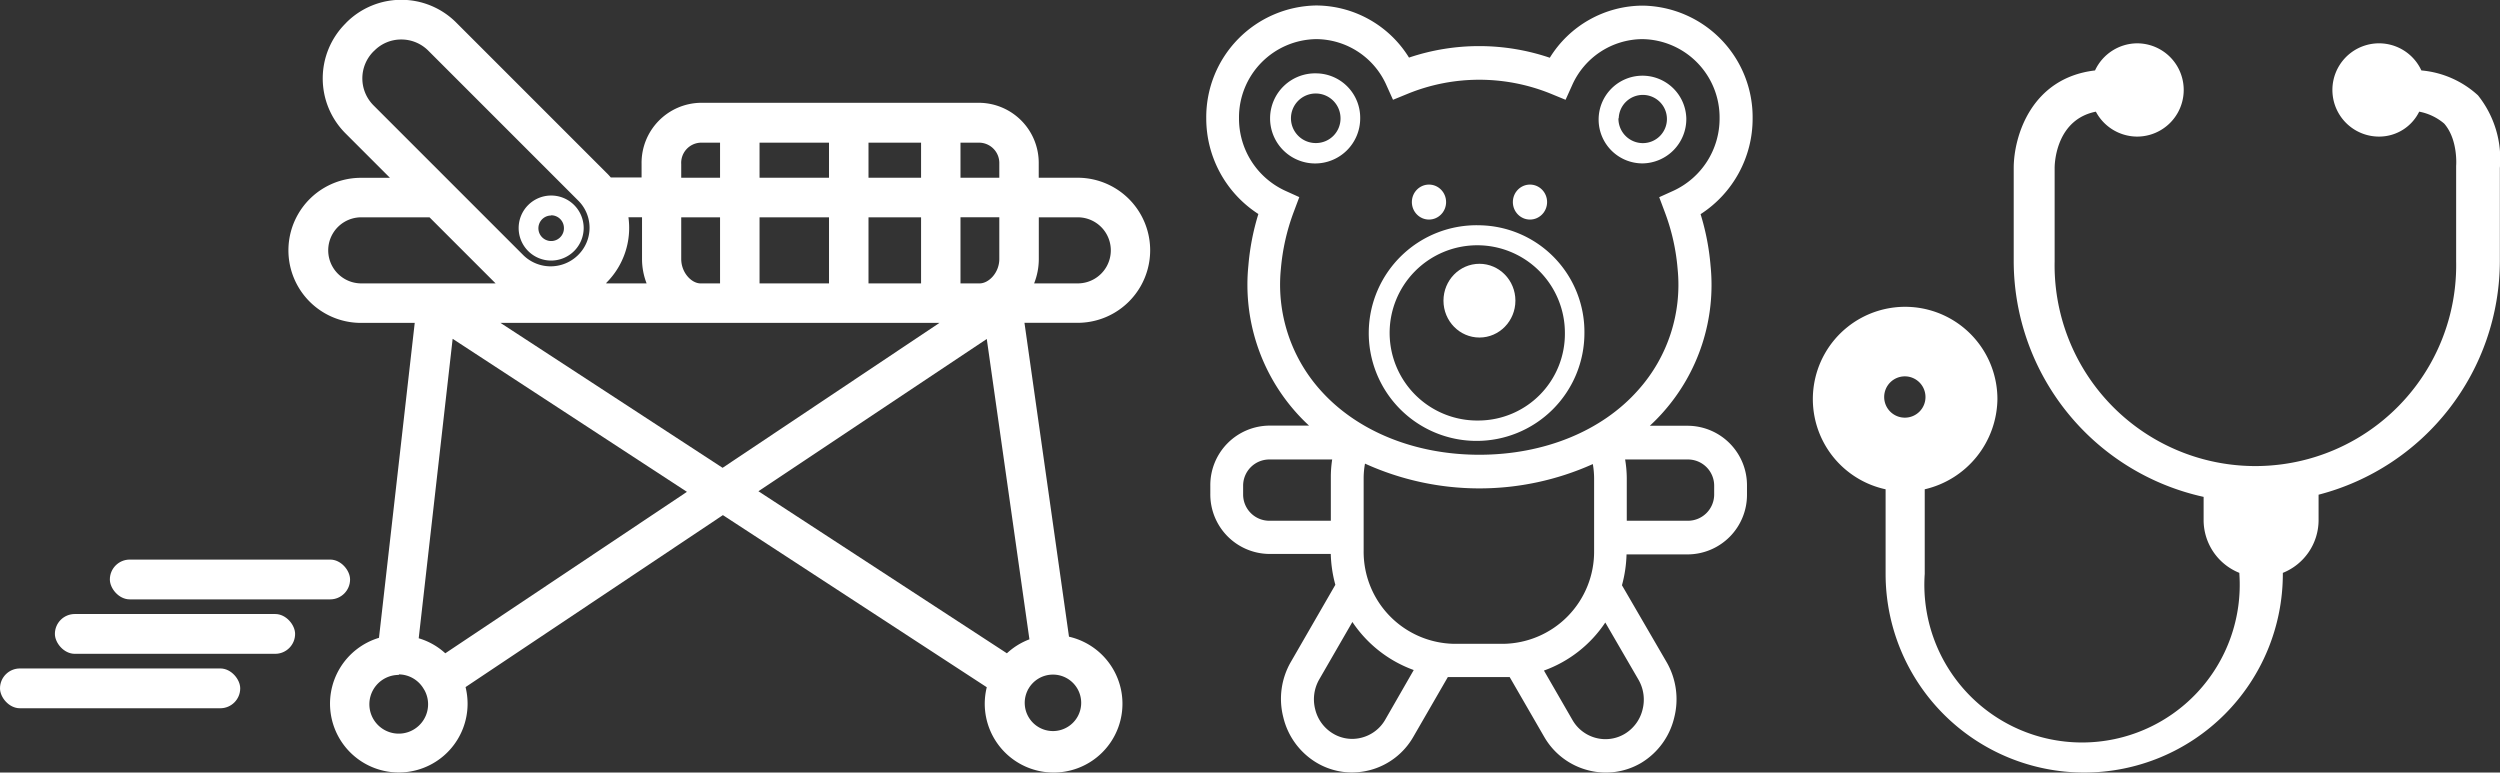
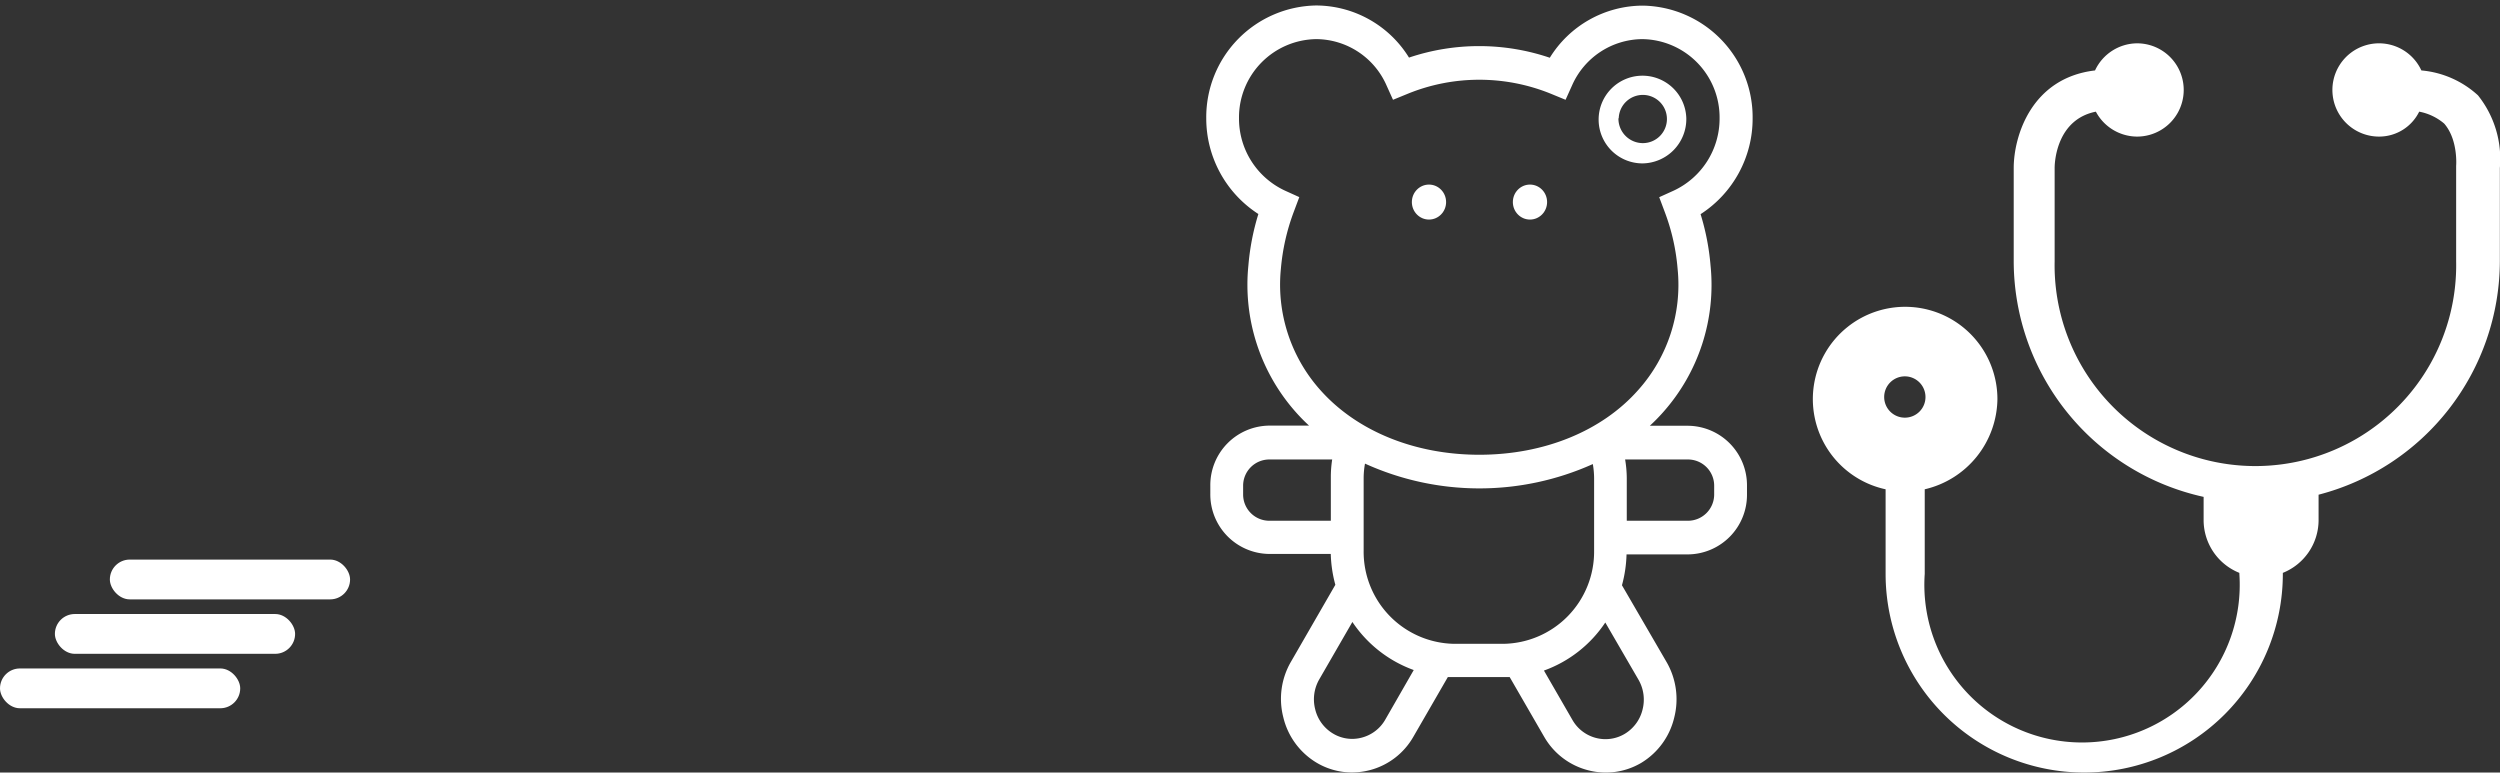
<svg xmlns="http://www.w3.org/2000/svg" viewBox="0 0 332.93 102.88">
  <rect x="0" y="0" width="332.93" height="102.88" fill="#333333" stroke="none" />
  <defs>
    <style>.cls-1{fill:#fff;}</style>
  </defs>
  <title>ic-h1-guardia</title>
  <g id="Capa_2" data-name="Capa 2">
    <path class="cls-1" d="M224.85,56.7h-5.14a24.49,24.49,0,0,0,1.75-1.78A25.49,25.49,0,0,0,227.8,35.4a32.2,32.2,0,0,0-1.33-6.88,15.13,15.13,0,0,0,6.93-12.77,14.86,14.86,0,0,0-14.66-15,14.6,14.6,0,0,0-12.35,6.94A29.23,29.23,0,0,0,197,6.14h0a29.23,29.23,0,0,0-9.36,1.53A14.6,14.6,0,0,0,175.31.73a14.87,14.87,0,0,0-14.67,15,15.14,15.14,0,0,0,6.94,12.77,32.26,32.26,0,0,0-1.33,6.86,25.54,25.54,0,0,0,6.33,19.54,24.49,24.49,0,0,0,1.75,1.78H169a7.93,7.93,0,0,0-7.82,8v1.09a7.93,7.93,0,0,0,7.82,8h8.22a17.44,17.44,0,0,0,.61,4.11l-5.93,10.28a9.84,9.84,0,0,0-1,7.36,9.65,9.65,0,0,0,4.35,6,9.23,9.23,0,0,0,4.79,1.35,9.74,9.74,0,0,0,2.39-.31,9.42,9.42,0,0,0,5.8-4.46l4.58-7.93c.29,0,.58,0,.87,0h6.5c.29,0,.58,0,.87,0l4.58,7.93a9.45,9.45,0,0,0,5.8,4.46,9.26,9.26,0,0,0,7.19-1,9.63,9.63,0,0,0,4.34-6,9.89,9.89,0,0,0-1-7.36L216,77.94a17.36,17.36,0,0,0,.61-4.11h8.22a7.93,7.93,0,0,0,7.82-8v-1.1A7.93,7.93,0,0,0,224.85,56.7Zm-47.62,6.95v5.7H169a3.49,3.49,0,0,1-3.45-3.53v-1.1A3.49,3.49,0,0,1,169,61.19h8.41A15.31,15.31,0,0,0,177.23,63.65Zm7.25,32.18a5.07,5.07,0,0,1-3.13,2.4,4.93,4.93,0,0,1-3.86-.56,5.17,5.17,0,0,1-2.34-3.2,5.33,5.33,0,0,1,.54-4l4.41-7.64a16.63,16.63,0,0,0,8.17,6.4Zm15.71-10.09h-6.5A12.26,12.26,0,0,1,181.6,73.35v-9.7a10.94,10.94,0,0,1,.18-1.91,36.82,36.82,0,0,0,30.34.06,11.36,11.36,0,0,1,.17,1.85v9.7A12.27,12.27,0,0,1,200.19,85.74Zm18,4.76a5.31,5.31,0,0,1,.55,4,5.19,5.19,0,0,1-2.34,3.21,5,5,0,0,1-3.87.56,5.07,5.07,0,0,1-3.13-2.4l-3.79-6.57a16.54,16.54,0,0,0,8.17-6.4ZM197,60.56c-8.6,0-16.33-3.15-21.2-8.65a21.06,21.06,0,0,1-5.22-16.13,28.35,28.35,0,0,1,1.7-7.53l.75-2-1.9-.86A10.58,10.58,0,0,1,165,15.75a10.43,10.43,0,0,1,10.3-10.54,10.29,10.29,0,0,1,9.34,6.15l.87,1.93,1.93-.79A25.19,25.19,0,0,1,197,10.62h0a25.26,25.26,0,0,1,9.57,1.88l1.92.79.87-1.93a10.31,10.31,0,0,1,9.35-6.15A10.43,10.43,0,0,1,229,15.75a10.58,10.58,0,0,1-6.14,9.65l-1.9.86.75,2a27.78,27.78,0,0,1,1.7,7.54,21,21,0,0,1-5.22,16.11C213.35,57.41,205.62,60.56,197,60.56Zm31.28,5.26a3.5,3.5,0,0,1-3.45,3.53h-8.19v-5.7a15.31,15.31,0,0,0-.22-2.46h8.41a3.49,3.49,0,0,1,3.45,3.53Z" />
    <ellipse class="cls-1" cx="203.75" cy="26.91" rx="2.28" ry="2.33" />
    <ellipse class="cls-1" cx="190.3" cy="26.91" rx="2.28" ry="2.33" />
-     <path class="cls-1" d="M175.31,9.77a6,6,0,1,0,5.83,6A5.91,5.91,0,0,0,175.31,9.77Zm0,9.28a3.3,3.3,0,1,1,3.21-3.3A3.27,3.27,0,0,1,175.31,19.05Z" />
    <path class="cls-1" d="M224.57,15.76a5.84,5.84,0,1,0-5.83,6A5.91,5.91,0,0,0,224.57,15.76Zm-9,0a3.21,3.21,0,1,1,3.21,3.3A3.26,3.26,0,0,1,215.53,15.75Z" />
-     <path class="cls-1" d="M197,30a14.36,14.36,0,1,0,14,14.35A14.2,14.2,0,0,0,197,30Zm0,26A11.67,11.67,0,1,1,208.4,44.36,11.54,11.54,0,0,1,197,56Z" />
-     <ellipse class="cls-1" cx="197.02" cy="40.04" rx="4.79" ry="4.91" />
-     <path class="cls-1" d="M140.31,102.88a9.17,9.17,0,0,1-9.17-9.16,9.4,9.4,0,0,1,.27-2.2L96.27,68.6,62,91.5a9.5,9.5,0,0,1,.27,2.22,9.16,9.16,0,1,1-11.8-8.78L55.23,43H48.07a9.66,9.66,0,1,1,0-19.32h3.86L46,17.75A10.34,10.34,0,0,1,46,3.14L46.13,3A10.34,10.34,0,0,1,60.75,3l20,20c.21.2.4.41.59.63h4.1V21.8a8,8,0,0,1,7.83-8.11h37.18a8,8,0,0,1,7.88,8.11v1.87h5.18a9.66,9.66,0,1,1,0,19.32h-7.08l5.93,41.8a9.16,9.16,0,0,1-2.06,18.09Zm-3.43-11a3.76,3.76,0,1,0,.07-.13A.54.54,0,0,1,136.88,91.85Zm-83.77-2a3.91,3.91,0,1,0,3.44,2.07l-.11-.18A3.89,3.89,0,0,0,53.11,89.81ZM101,65.42,134.09,87a9.2,9.2,0,0,1,3-1.86l-5.68-40ZM55.76,85a9,9,0,0,1,3.54,2l32.18-21.5L60.28,45.12ZM66.65,43l29.58,19.3L125.11,43Zm71.07-5.26h5.81a4.4,4.4,0,1,0,0-8.8h-5.19v5.55A8.82,8.82,0,0,1,137.72,37.73Zm-9.81,0h2.55c1.21,0,2.62-1.42,2.62-3.25V28.93h-5.17Zm-12.25,0h7v-8.8h-7Zm-14.51,0h9.25v-8.8h-9.25Zm-10.43-8.8v5.55c0,1.83,1.38,3.25,2.57,3.25h2.6v-8.8Zm-10,8.8h5.39a9,9,0,0,1-.61-3.25V28.93H83.69a10.32,10.32,0,0,1-2.92,8.71Zm-32.61-8.8a4.4,4.4,0,1,0,0,8.8H66l-8.8-8.8ZM53.44,5.26a5,5,0,0,0-3.58,1.48l-.12.11a5.08,5.08,0,0,0,0,7.18l20,20a5.2,5.2,0,0,0,7.18,0l.11-.11h0a5.09,5.09,0,0,0,0-7.18l-20-20A5.06,5.06,0,0,0,53.44,5.26Zm74.47,18.41h5.17V21.8A2.71,2.71,0,0,0,130.46,19h-2.55Zm-12.25,0h7V19h-7Zm-14.51,0h9.25V19h-9.25Zm-10.43,0h5.17V19h-2.6a2.69,2.69,0,0,0-2.57,2.85ZM73.4,34.7a4.33,4.33,0,1,1,4.33-4.33A4.34,4.34,0,0,1,73.4,34.7Zm0-6a1.7,1.7,0,1,0,1.7,1.7A1.7,1.7,0,0,0,73.4,28.67Z" />
    <path class="cls-1" d="M322.46,9.38a6.21,6.21,0,1,0-5.63,8.81,5.94,5.94,0,0,0,5.34-3.32,7.2,7.2,0,0,1,3.33,1.59c1.88,2.17,1.59,5.64,1.59,5.64V34.81a26.74,26.74,0,1,1-53.47,0V22.38c0-1.15.43-6.5,5.49-7.51a6.25,6.25,0,0,0,5.49,3.32,6.21,6.21,0,0,0,0-12.42A6.23,6.23,0,0,0,279,9.38c-8.52,1-10.83,8.81-10.83,13V34.81a32.2,32.2,0,0,0,25.29,31.36v3.18a7.58,7.58,0,0,0,4.76,6.94v.14a21,21,0,1,1-41.9,0V65.16a12.5,12.5,0,0,0,9.68-12,12.29,12.29,0,1,0-14.89,12V76.43a26.45,26.45,0,0,0,52.9,0v-.14a7.58,7.58,0,0,0,4.76-6.94V65.88a32.21,32.21,0,0,0,24.14-31.07V22.38A13.57,13.57,0,0,0,330,12.7,12.81,12.81,0,0,0,322.46,9.38ZM253.67,55.62a2.75,2.75,0,1,1,2.75-2.74A2.74,2.74,0,0,1,253.67,55.62Z" />
    <rect class="cls-1" x="14.63" y="74.52" width="31.99" height="5.3" rx="2.65" ry="2.65" />
    <rect class="cls-1" x="7.31" y="81.77" width="31.99" height="5.3" rx="2.65" ry="2.65" />
    <rect class="cls-1" y="89.02" width="31.99" height="5.3" rx="2.65" ry="2.65" />
  </g>
</svg>